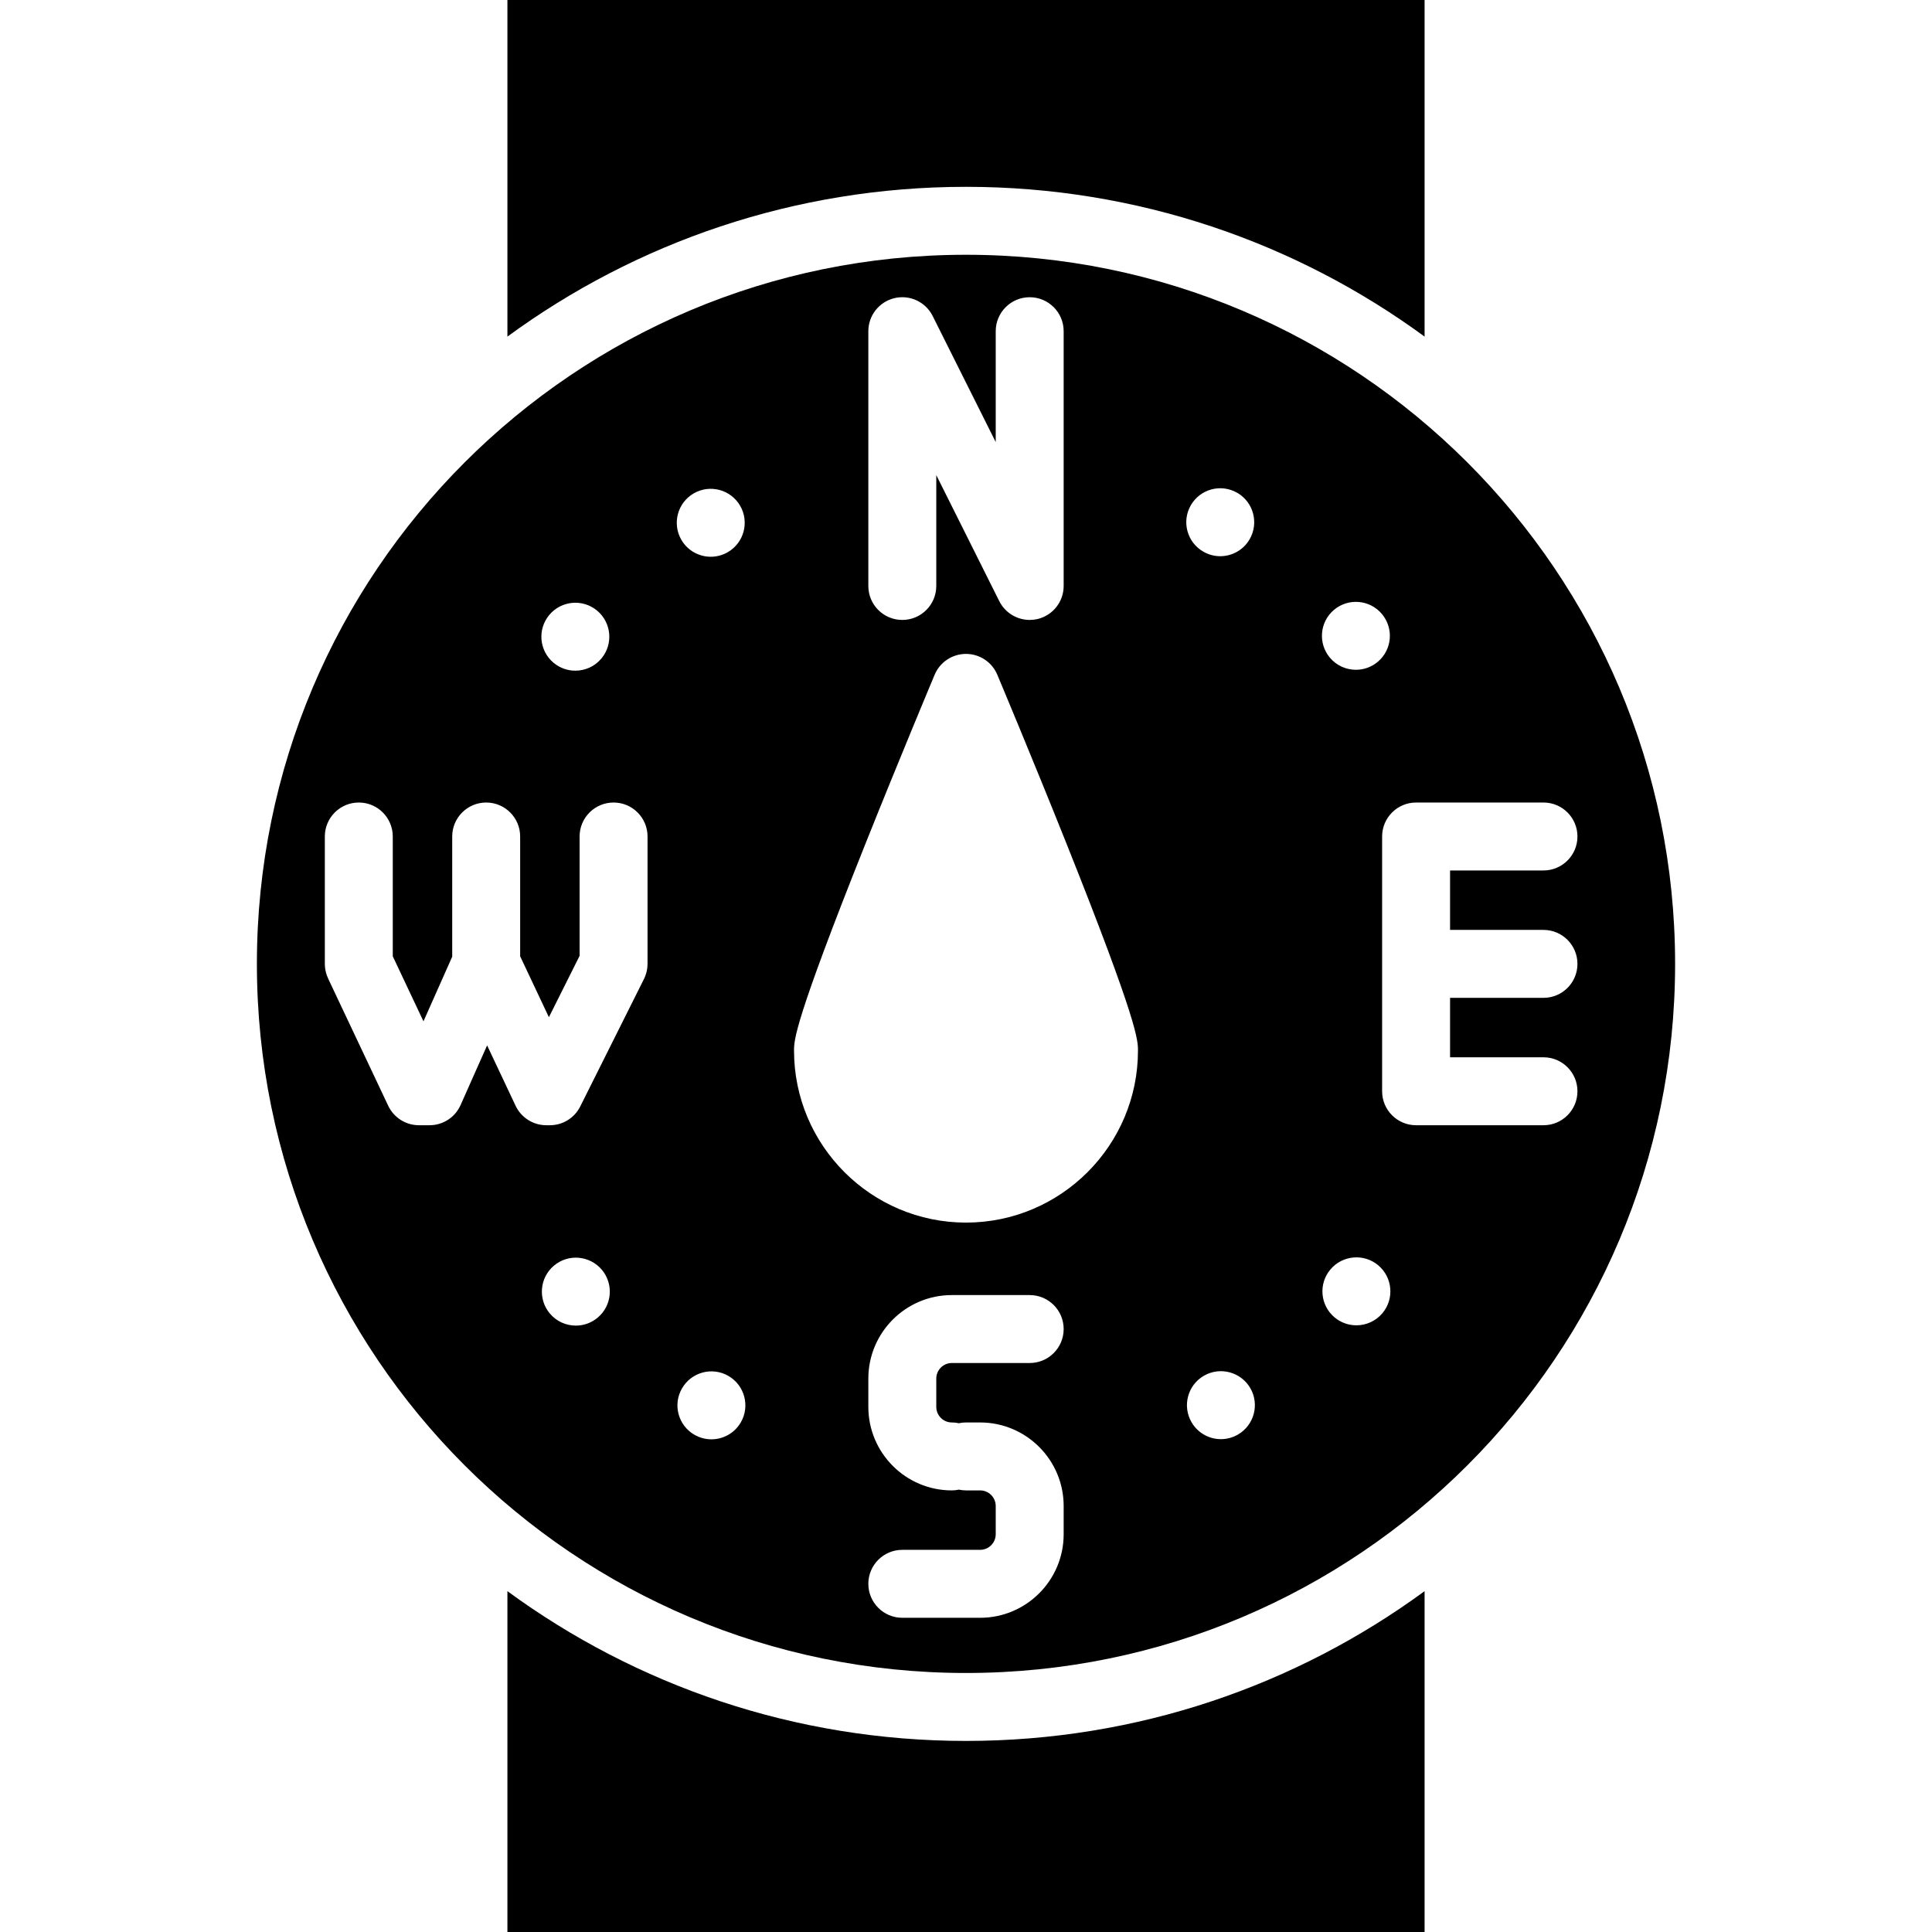
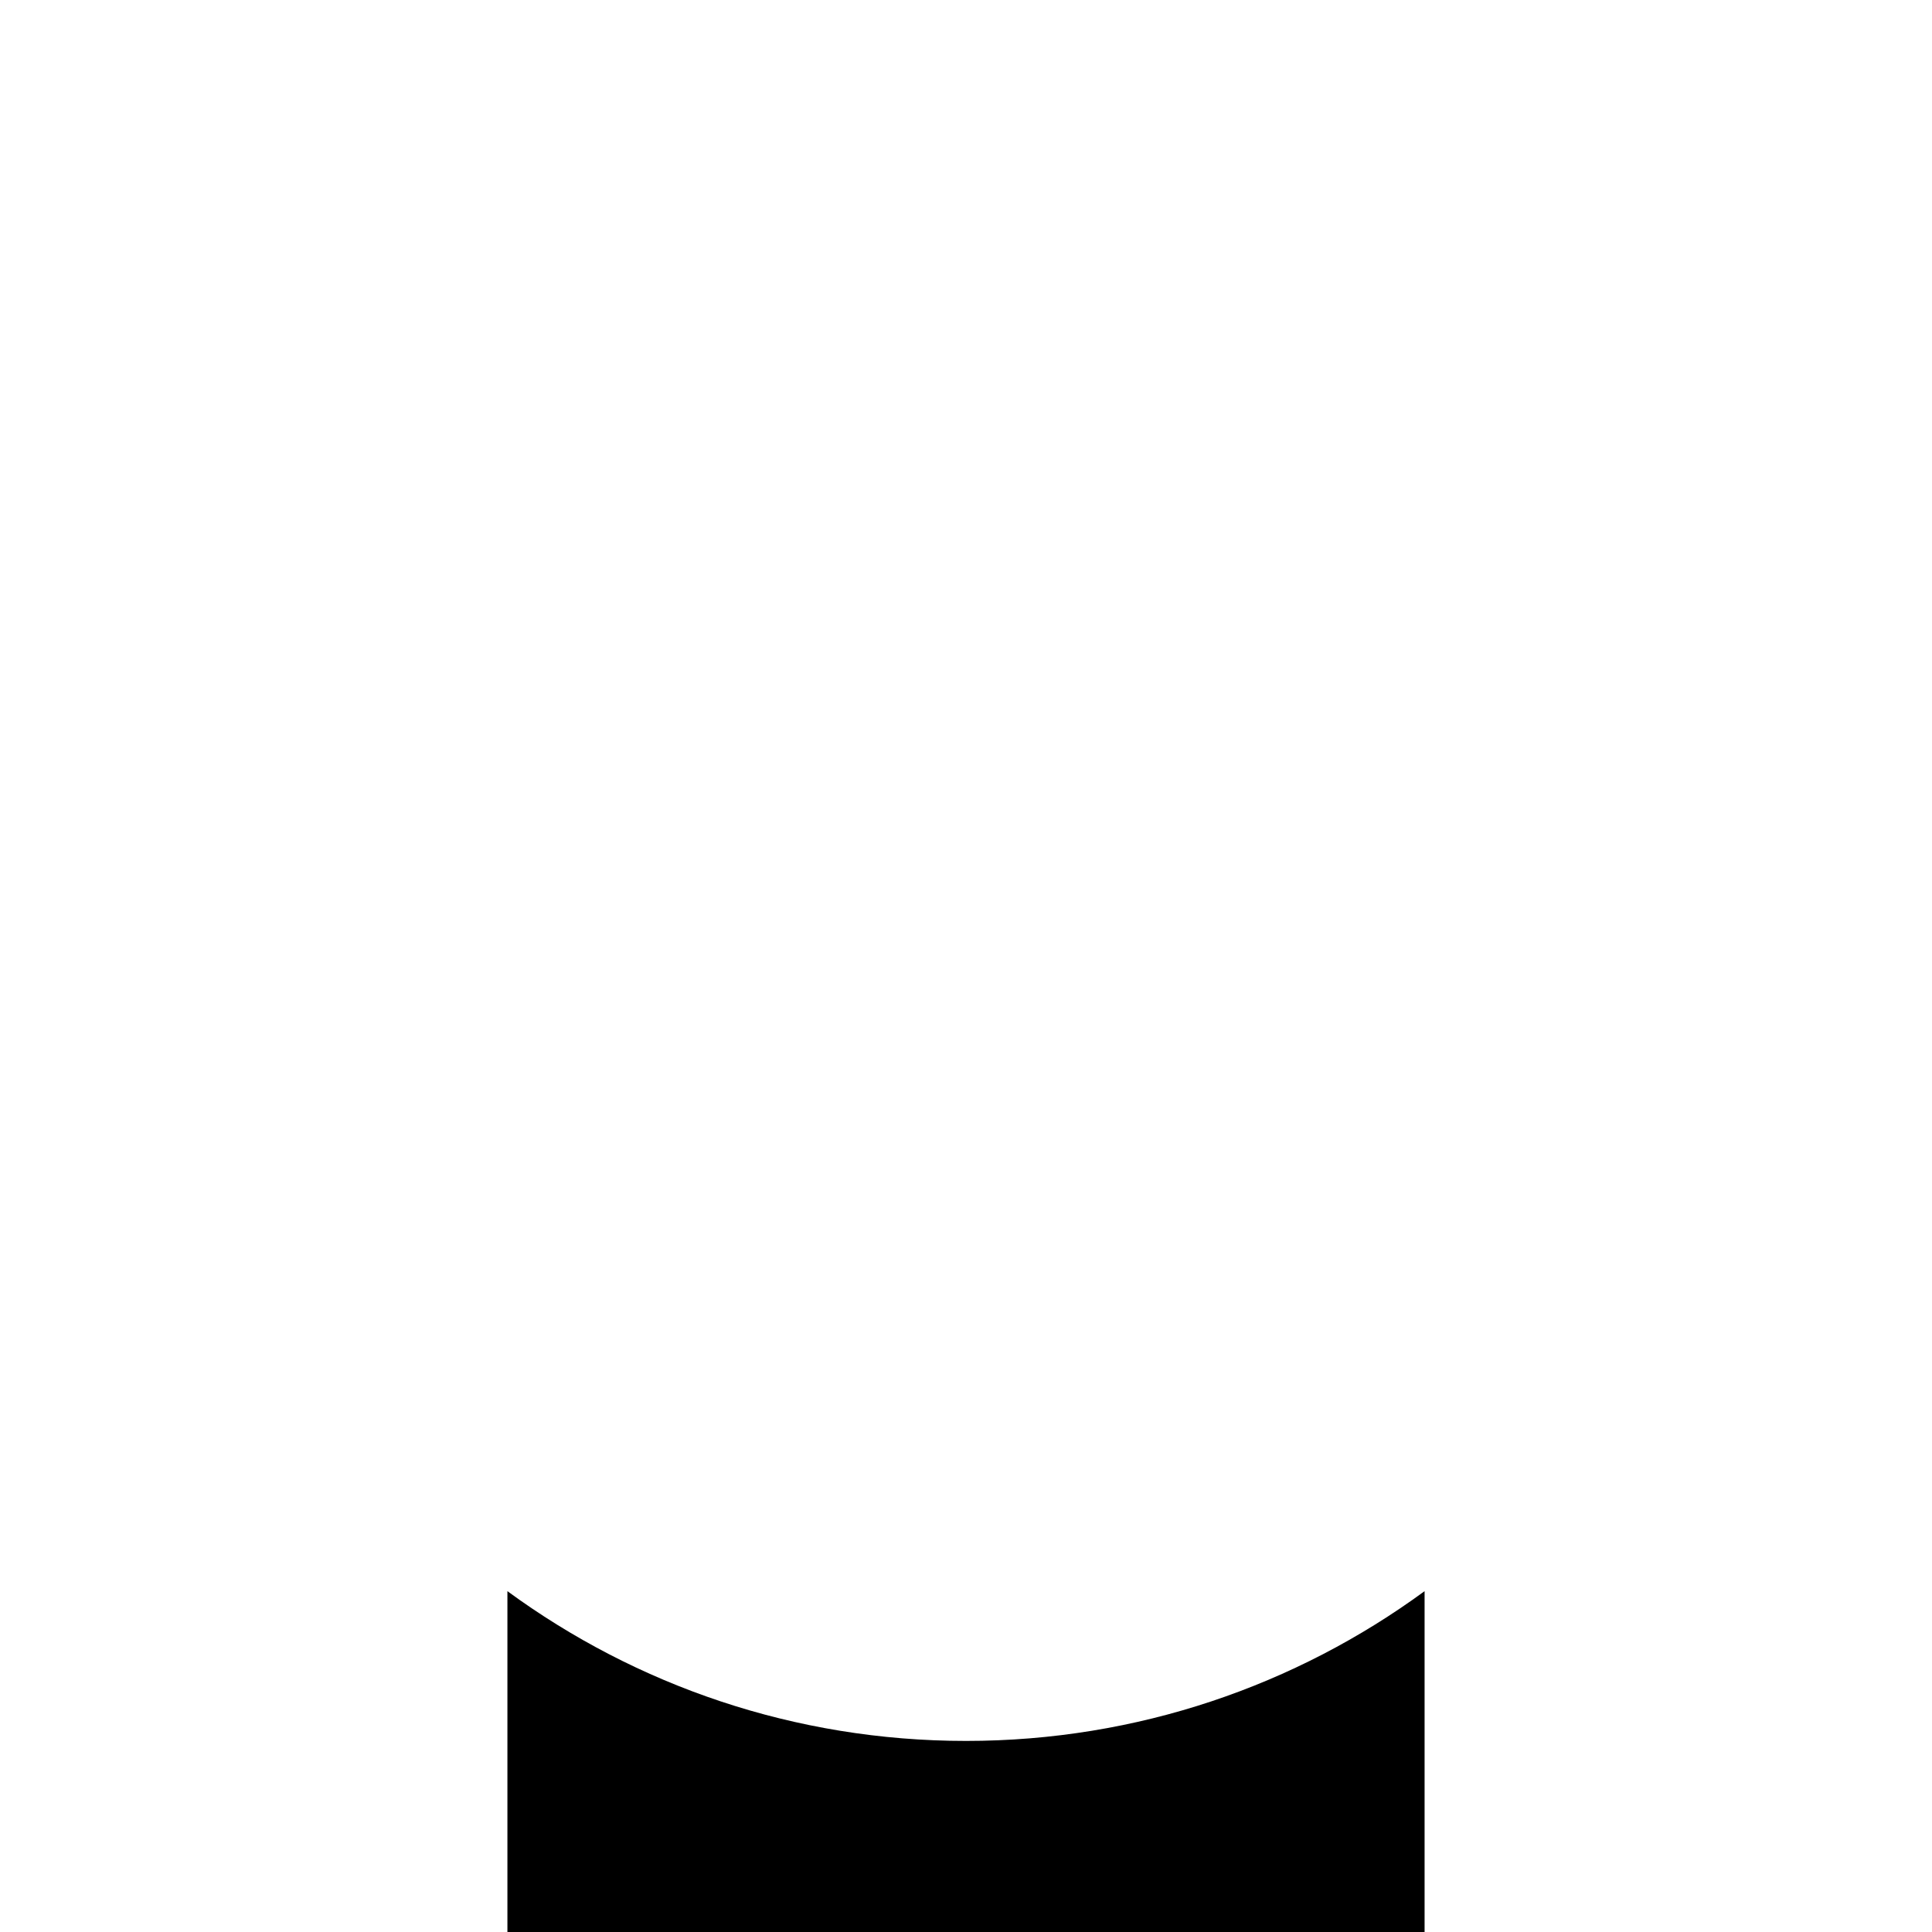
<svg xmlns="http://www.w3.org/2000/svg" version="1.1" id="Layer_1" x="0px" y="0px" viewBox="0 0 455 455" style="enable-background:new 0 0 455 455;" xml:space="preserve">
  <g>
    <g>
      <g>
        <path d="M119.5,374.73V455h216v-80.27C305.23,396.9,267.9,410,227.5,410C187.1,410,149.77,396.9,119.5,374.73z" />
-         <path d="M227.5,60c-92.23,0-167,74.77-167,167s74.77,167,167,167s167-74.77,167-167S319.73,60,227.5,60z M204.5,78     c0-3.71,2.55-6.93,6.16-7.79c3.61-0.85,7.33,0.89,8.99,4.21l14.85,29.69V78c0-4.42,3.58-8,8-8c4.42,0,8,3.58,8,8v60     c0,3.71-2.55,6.93-6.16,7.79c-0.62,0.14-1.23,0.21-1.84,0.21c-2.98,0-5.78-1.67-7.16-4.42l-14.84-29.69V138c0,4.42-3.58,8-8,8     c-4.42,0-8-3.58-8-8V78z M129.37,144.81c2.84-3.38,7.88-3.83,11.27-0.99c3.38,2.84,3.83,7.88,0.99,11.27     c-1.58,1.89-3.85,2.86-6.14,2.86c-1.81,0-3.63-0.61-5.13-1.87C126.97,153.24,126.53,148.2,129.37,144.81z M140.76,310.31     c-1.5,1.26-3.32,1.88-5.14,1.88c-2.28,0-4.55-0.97-6.13-2.85c-2.84-3.39-2.41-8.43,0.98-11.28c3.38-2.84,8.42-2.4,11.27,0.98     C144.58,302.42,144.15,307.47,140.76,310.31z M152.5,227c0,0.06-0.01,0.13-0.01,0.19c-0.01,0.17-0.01,0.34-0.03,0.51     c-0.01,0.1-0.02,0.21-0.03,0.31c-0.02,0.15-0.04,0.3-0.07,0.45c-0.03,0.13-0.05,0.25-0.08,0.38c-0.03,0.12-0.06,0.24-0.1,0.37     c-0.04,0.14-0.09,0.29-0.14,0.43c-0.03,0.1-0.07,0.2-0.11,0.3c-0.06,0.16-0.13,0.31-0.2,0.47c-0.03,0.06-0.05,0.11-0.08,0.17     l-15,30c-1.35,2.71-4.12,4.42-7.15,4.42h-0.84c-3.09,0-5.91-1.79-7.23-4.58l-6.71-14.22l-6.25,14.05     c-1.28,2.89-4.14,4.75-7.31,4.75h-2.5c-3.09,0-5.91-1.79-7.23-4.58l-14.17-30c-0.01-0.04-0.03-0.08-0.04-0.12     c-0.07-0.15-0.14-0.31-0.2-0.47c-0.03-0.1-0.07-0.19-0.1-0.29c-0.05-0.14-0.09-0.29-0.13-0.43c-0.04-0.12-0.07-0.24-0.09-0.36     c-0.03-0.12-0.05-0.24-0.07-0.37c-0.03-0.15-0.05-0.29-0.07-0.44c-0.01-0.1-0.02-0.21-0.03-0.31c-0.01-0.17-0.02-0.34-0.03-0.5     V197c0-4.42,3.58-8,8-8c4.42,0,8,3.58,8,8v28.21l7.23,15.32l6.77-15.23V197c0-4.42,3.58-8,8-8c4.42,0,8,3.58,8,8v28.21     l6.77,14.35l7.23-14.45V197c0-4.42,3.58-8,8-8c4.42,0,8,3.58,8,8V227z M163.37,116.2c3.83-2.22,8.72-0.91,10.94,2.91     c2.21,3.82,0.91,8.72-2.91,10.93c-1.26,0.73-2.64,1.08-4.01,1.08c-2.76,0-5.44-1.43-6.92-3.98     C158.25,123.31,159.55,118.42,163.37,116.2z M174.47,334.97c-1.48,2.57-4.17,4-6.94,4c-1.35,0-2.73-0.35-3.99-1.08     c0,0,0,0,0,0.01c-3.83-2.22-5.14-7.11-2.92-10.93c2.21-3.83,7.1-5.14,10.92-2.93C175.37,326.25,176.68,331.15,174.47,334.97z      M224.16,335c0.58,0,1.13,0.06,1.67,0.18c0.54-0.12,1.1-0.18,1.67-0.18h3.33c10.85,0,19.67,8.82,19.67,19.67v6.66     c0,10.85-8.82,19.67-19.67,19.67H212.5c-4.42,0-8-3.58-8-8c0-4.42,3.58-8,8-8h18.33c2.02,0,3.67-1.65,3.67-3.67v-6.66     c0-2.02-1.65-3.67-3.67-3.67h-3.33c-0.57,0-1.13-0.06-1.67-0.18c-0.54,0.12-1.09,0.18-1.67,0.18c-10.84,0-19.66-8.82-19.66-19.67     v-6.66c0-10.85,8.82-19.67,19.66-19.67h18.34c4.42,0,8,3.58,8,8c0,4.42-3.58,8-8,8h-18.34c-2.02,0-3.66,1.65-3.66,3.67v6.66     C220.5,333.35,222.14,335,224.16,335z M227.5,287.93c-22.33,0-40.5-18.17-40.5-40.5c0-2.47,0-6.6,16.82-48.72     c8.06-20.18,16.22-39.62,16.3-39.81c1.25-2.97,4.16-4.9,7.38-4.9c3.22,0,6.12,1.93,7.37,4.9c0.08,0.19,8.25,19.63,16.31,39.81     C268,240.83,268,244.96,268,247.43C268,269.76,249.83,287.93,227.5,287.93z M280.45,118.99c2.21-3.83,7.1-5.14,10.92-2.93     c0,0,0,0,0-0.01c3.83,2.21,5.14,7.1,2.94,10.93c-1.48,2.57-4.17,4.01-6.94,4.01c-1.36,0-2.73-0.35-3.99-1.08     C279.55,127.71,278.24,122.81,280.45,118.99z M291.54,337.85c-1.26,0.73-2.64,1.08-4,1.08c-2.76,0-5.45-1.43-6.93-4     c-2.21-3.82-0.91-8.71,2.91-10.93c3.83-2.21,8.72-0.91,10.94,2.92C296.67,330.74,295.36,335.64,291.54,337.85z M314.17,143.62     c3.38-2.84,8.43-2.41,11.27,0.97c2.85,3.38,2.42,8.42-0.96,11.27c-1.5,1.26-3.33,1.88-5.15,1.88c-2.28,0-4.54-0.97-6.12-2.84     C310.36,151.52,310.79,146.47,314.17,143.62z M325.57,309.27c-1.59,1.88-3.85,2.85-6.13,2.85c-1.82,0-3.64-0.61-5.14-1.87     c-3.39-2.84-3.83-7.89-0.99-11.27c2.85-3.39,7.89-3.83,11.28-0.99C327.97,300.84,328.41,305.88,325.57,309.27z M363.5,249     c4.42,0,8,3.58,8,8s-3.58,8-8,8h-30c-4.42,0-8-3.58-8-8v-60c0-4.42,3.58-8,8-8h30c4.42,0,8,3.58,8,8s-3.58,8-8,8h-22v14h22     c4.42,0,8,3.58,8,8s-3.58,8-8,8h-22v14H363.5z" />
-         <path d="M335.5,79.27V0h-216v79.27C149.77,57.1,187.1,44,227.5,44C267.9,44,305.23,57.1,335.5,79.27z" />
      </g>
    </g>
  </g>
  <g>
</g>
  <g>
</g>
  <g>
</g>
  <g>
</g>
  <g>
</g>
  <g>
</g>
  <g>
</g>
  <g>
</g>
  <g>
</g>
  <g>
</g>
  <g>
</g>
  <g>
</g>
  <g>
</g>
  <g>
</g>
  <g>
</g>
</svg>